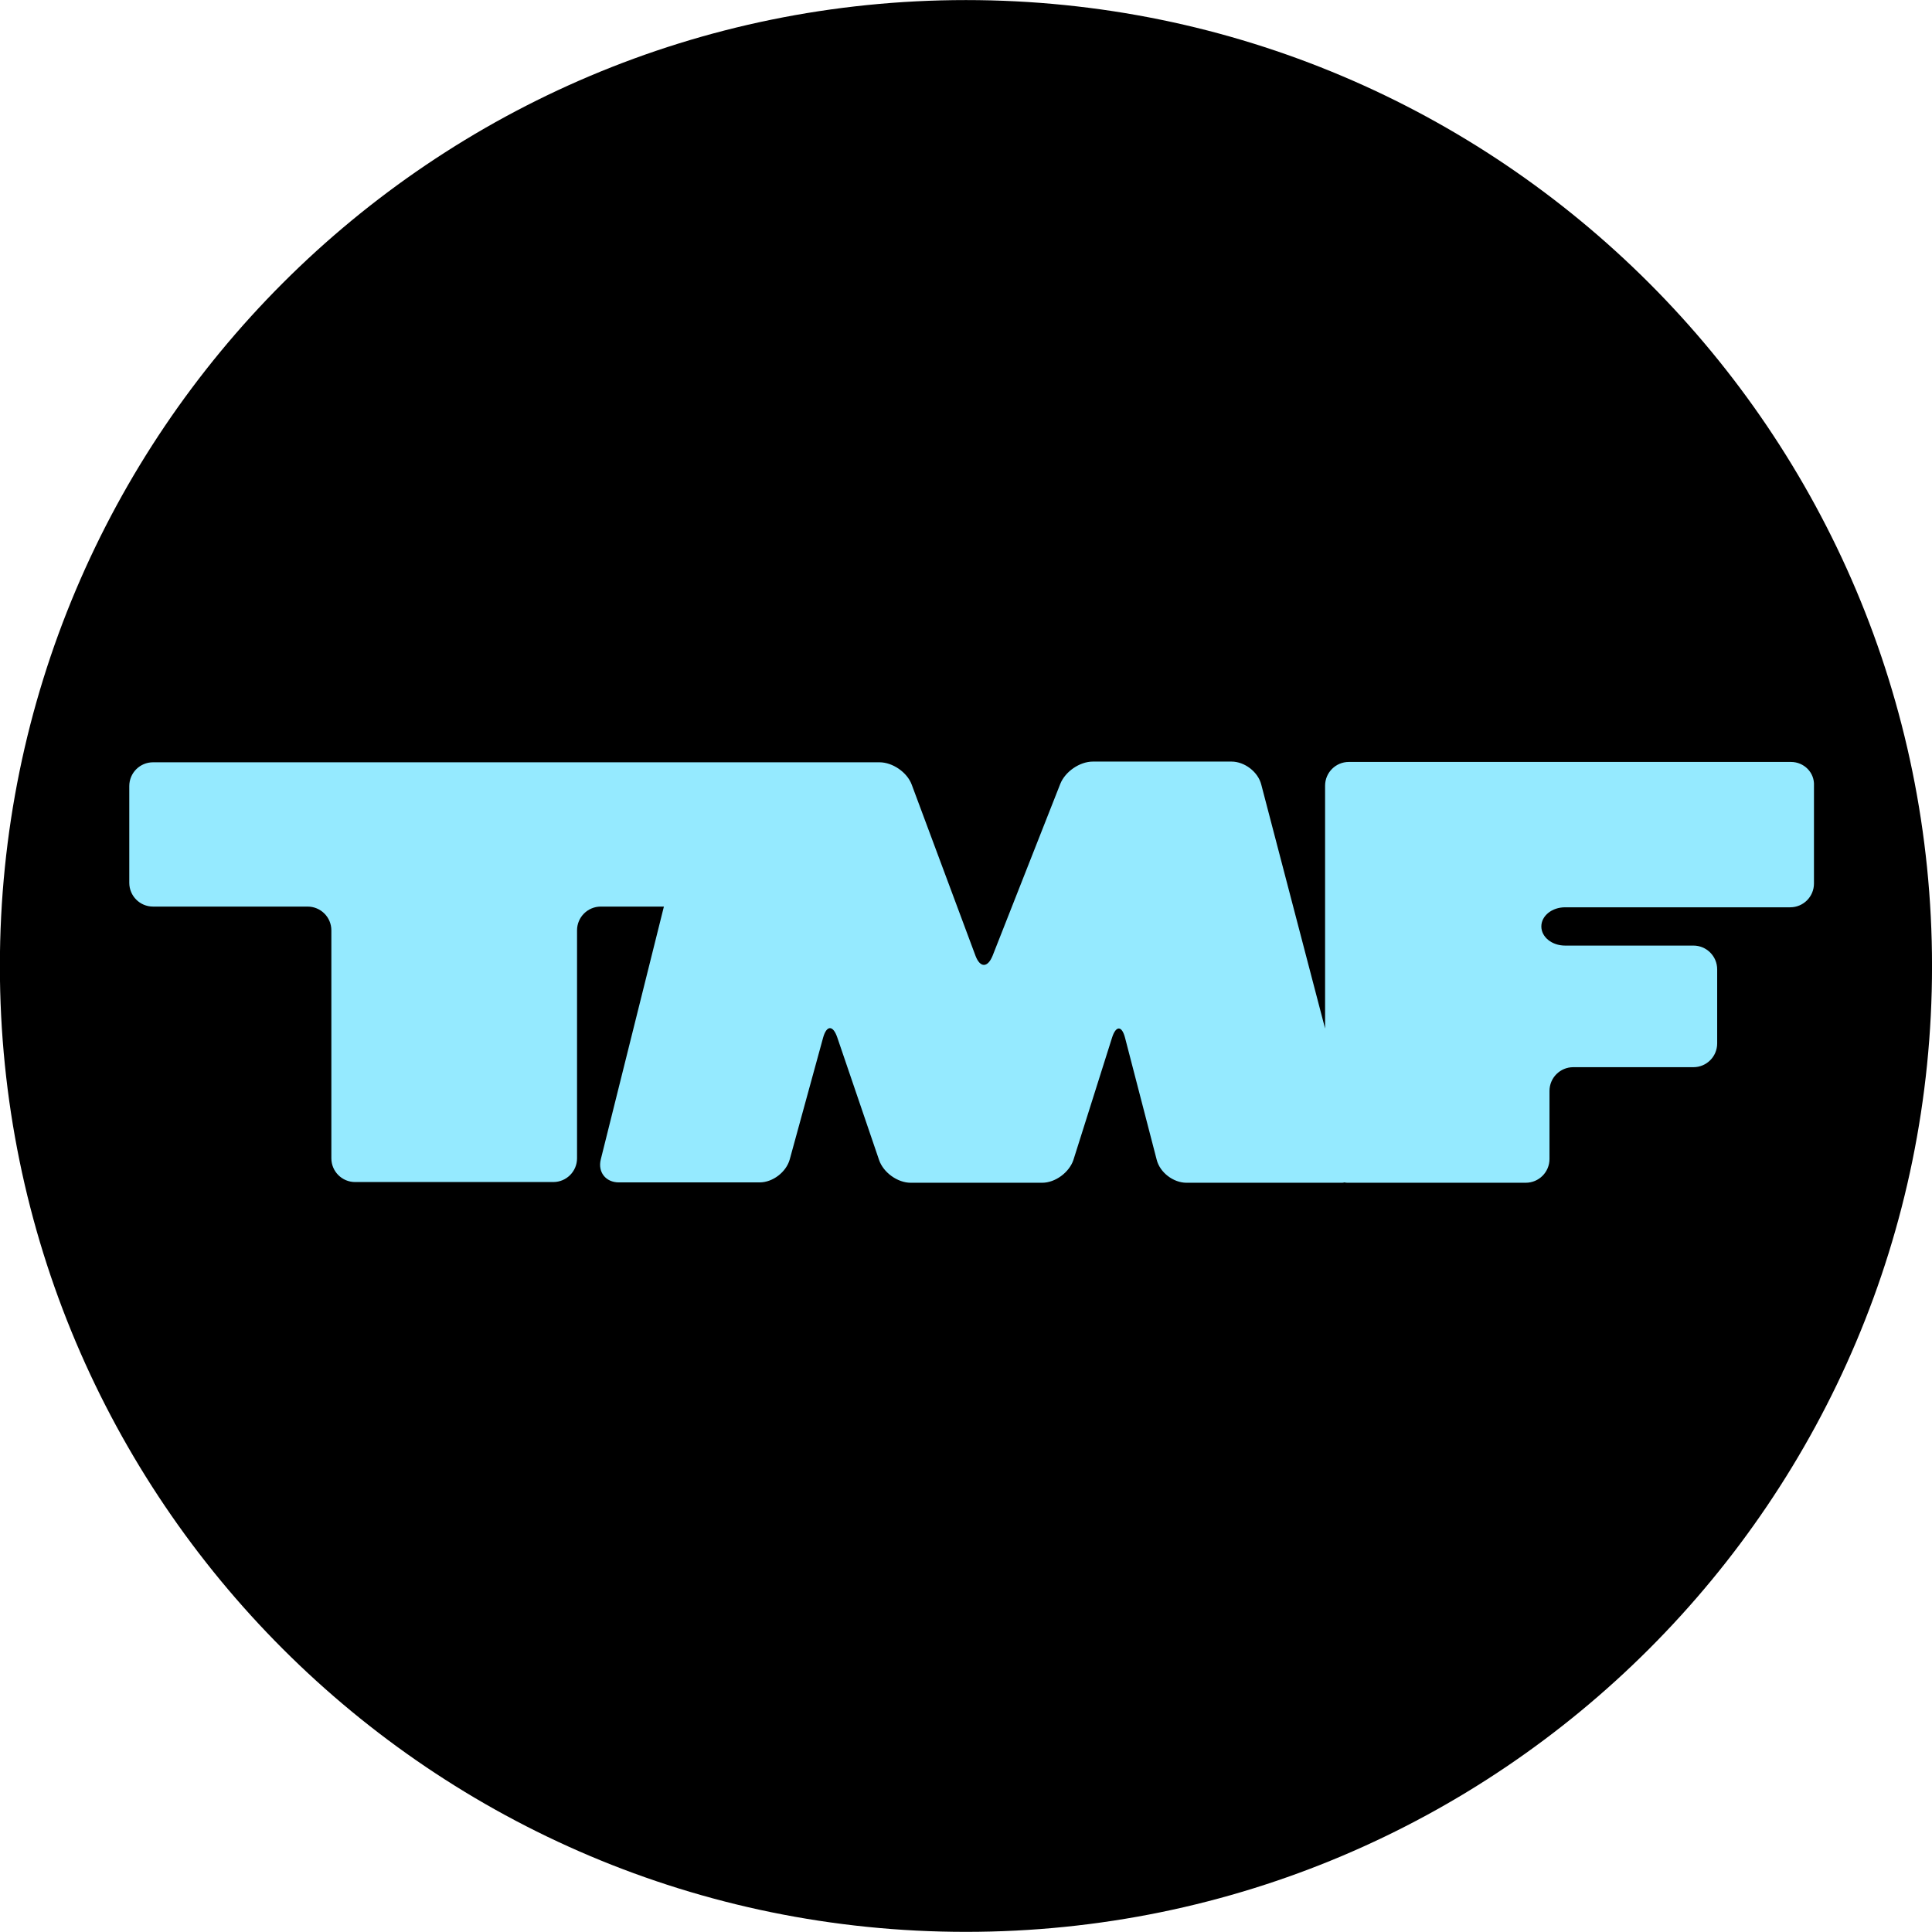
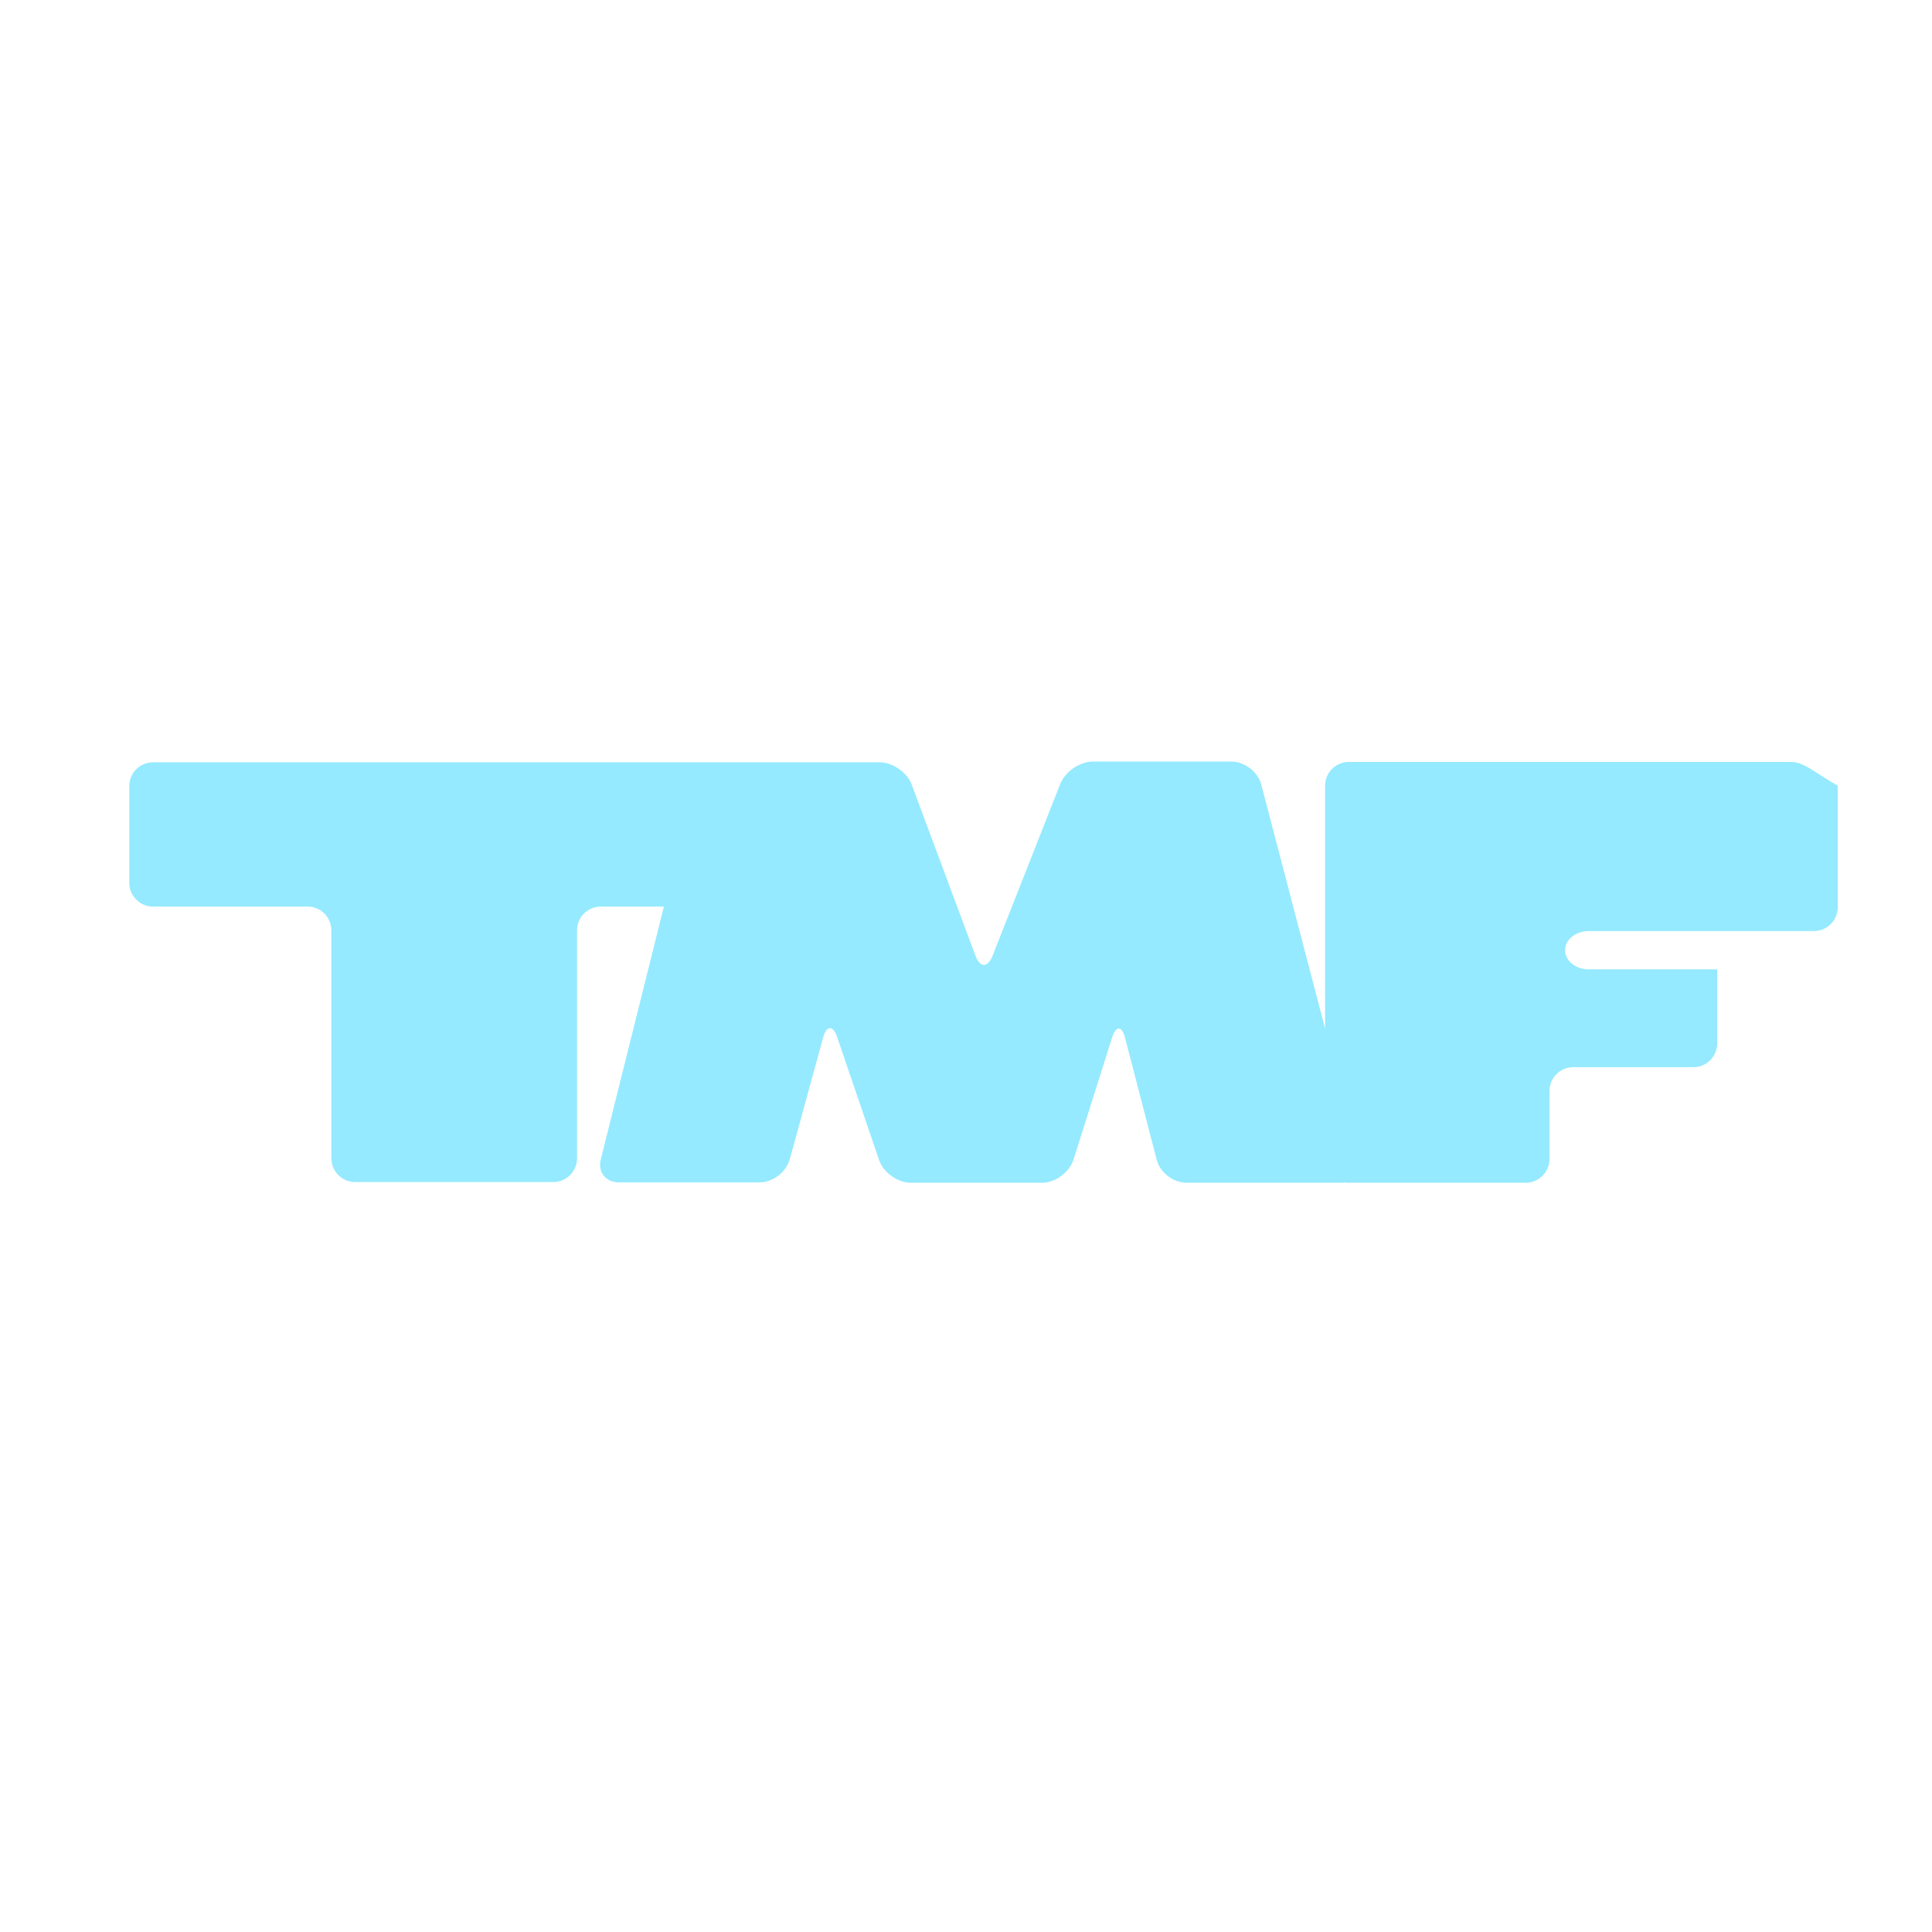
<svg xmlns="http://www.w3.org/2000/svg" version="1.1" id="Layer_1" x="0px" y="0px" viewBox="0 0 1000 1000" style="enable-background:new 0 0 1000 1000;" xml:space="preserve">
  <style type="text/css">
	.st0{fill:#95EAFF;}
</style>
  <g id="g6013" transform="matrix(1.25,0,0,-1.25,0,400)">
    <g id="g6054" transform="matrix(1.468,0,0,1.468,-14.728,-14.733)">
-       <path id="path6027" d="M10-44.5C10,106,132,228,282.5,228C433,228,555,106,555-44.5c0-150.4-122-272.4-272.5-272.4    C132-316.9,10-194.9,10-44.5" />
-       <path id="path6029" class="st0" d="M515.2,13.1H390.5c-3.7,0-6.7-3-6.7-6.7v-68.5l-18,68.8c-0.9,3.6-4.7,6.5-8.4,6.5h-39.1    c-3.7,0-7.8-2.8-9.2-6.3L290-41.6c-1.4-3.4-3.5-3.4-4.8,0l-18,48.3c-1.3,3.5-5.4,6.3-9.1,6.3H53.2c-3.7,0-6.7-3-6.7-6.7V-21    c0-3.7,3-6.7,6.7-6.7h43.6c3.7,0,6.7-3,6.7-6.7v-64.3c0-3.7,3-6.7,6.7-6.7h55.9c3.7,0,6.7,3,6.7,6.7v64.3c0,3.7,3,6.7,6.7,6.7    h17.8L179.5-99c-0.9-3.6,1.4-6.5,5.1-6.5h39.7c3.7,0,7.5,2.9,8.5,6.5l9.4,34.3c1,3.6,2.8,3.6,4,0.1l11.8-34.6    c1.2-3.5,5.2-6.4,8.9-6.4h37.1c3.7,0,7.6,2.9,8.8,6.4l10.9,34.5c1.1,3.5,2.8,3.5,3.7-0.1l8.9-34.3c0.9-3.6,4.7-6.5,8.4-6.5h43.6    c0.4,0,0.7,0,1,0.1c0.3-0.1,0.7-0.1,1-0.1h50.1c3.7,0,6.7,3,6.7,6.7v19.2c0,3.7,3,6.7,6.7,6.7h33.9c3.7,0,6.7,3,6.7,6.7v20.9    c0,3.7-3,6.7-6.7,6.7h-36.2c-3.7,0-6.7,2.4-6.7,5.4c0,3,3,5.4,6.7,5.4h63.5c3.7,0,6.7,3,6.7,6.7V6.4    C521.9,10.1,518.9,13.1,515.2,13.1" />
+       <path id="path6029" class="st0" d="M515.2,13.1H390.5c-3.7,0-6.7-3-6.7-6.7v-68.5l-18,68.8c-0.9,3.6-4.7,6.5-8.4,6.5h-39.1    c-3.7,0-7.8-2.8-9.2-6.3L290-41.6c-1.4-3.4-3.5-3.4-4.8,0l-18,48.3c-1.3,3.5-5.4,6.3-9.1,6.3H53.2c-3.7,0-6.7-3-6.7-6.7V-21    c0-3.7,3-6.7,6.7-6.7h43.6c3.7,0,6.7-3,6.7-6.7v-64.3c0-3.7,3-6.7,6.7-6.7h55.9c3.7,0,6.7,3,6.7,6.7v64.3c0,3.7,3,6.7,6.7,6.7    h17.8L179.5-99c-0.9-3.6,1.4-6.5,5.1-6.5h39.7c3.7,0,7.5,2.9,8.5,6.5l9.4,34.3c1,3.6,2.8,3.6,4,0.1l11.8-34.6    c1.2-3.5,5.2-6.4,8.9-6.4h37.1c3.7,0,7.6,2.9,8.8,6.4l10.9,34.5c1.1,3.5,2.8,3.5,3.7-0.1l8.9-34.3c0.9-3.6,4.7-6.5,8.4-6.5h43.6    c0.4,0,0.7,0,1,0.1c0.3-0.1,0.7-0.1,1-0.1h50.1c3.7,0,6.7,3,6.7,6.7v19.2c0,3.7,3,6.7,6.7,6.7h33.9c3.7,0,6.7,3,6.7,6.7v20.9    h-36.2c-3.7,0-6.7,2.4-6.7,5.4c0,3,3,5.4,6.7,5.4h63.5c3.7,0,6.7,3,6.7,6.7V6.4    C521.9,10.1,518.9,13.1,515.2,13.1" />
    </g>
  </g>
</svg>